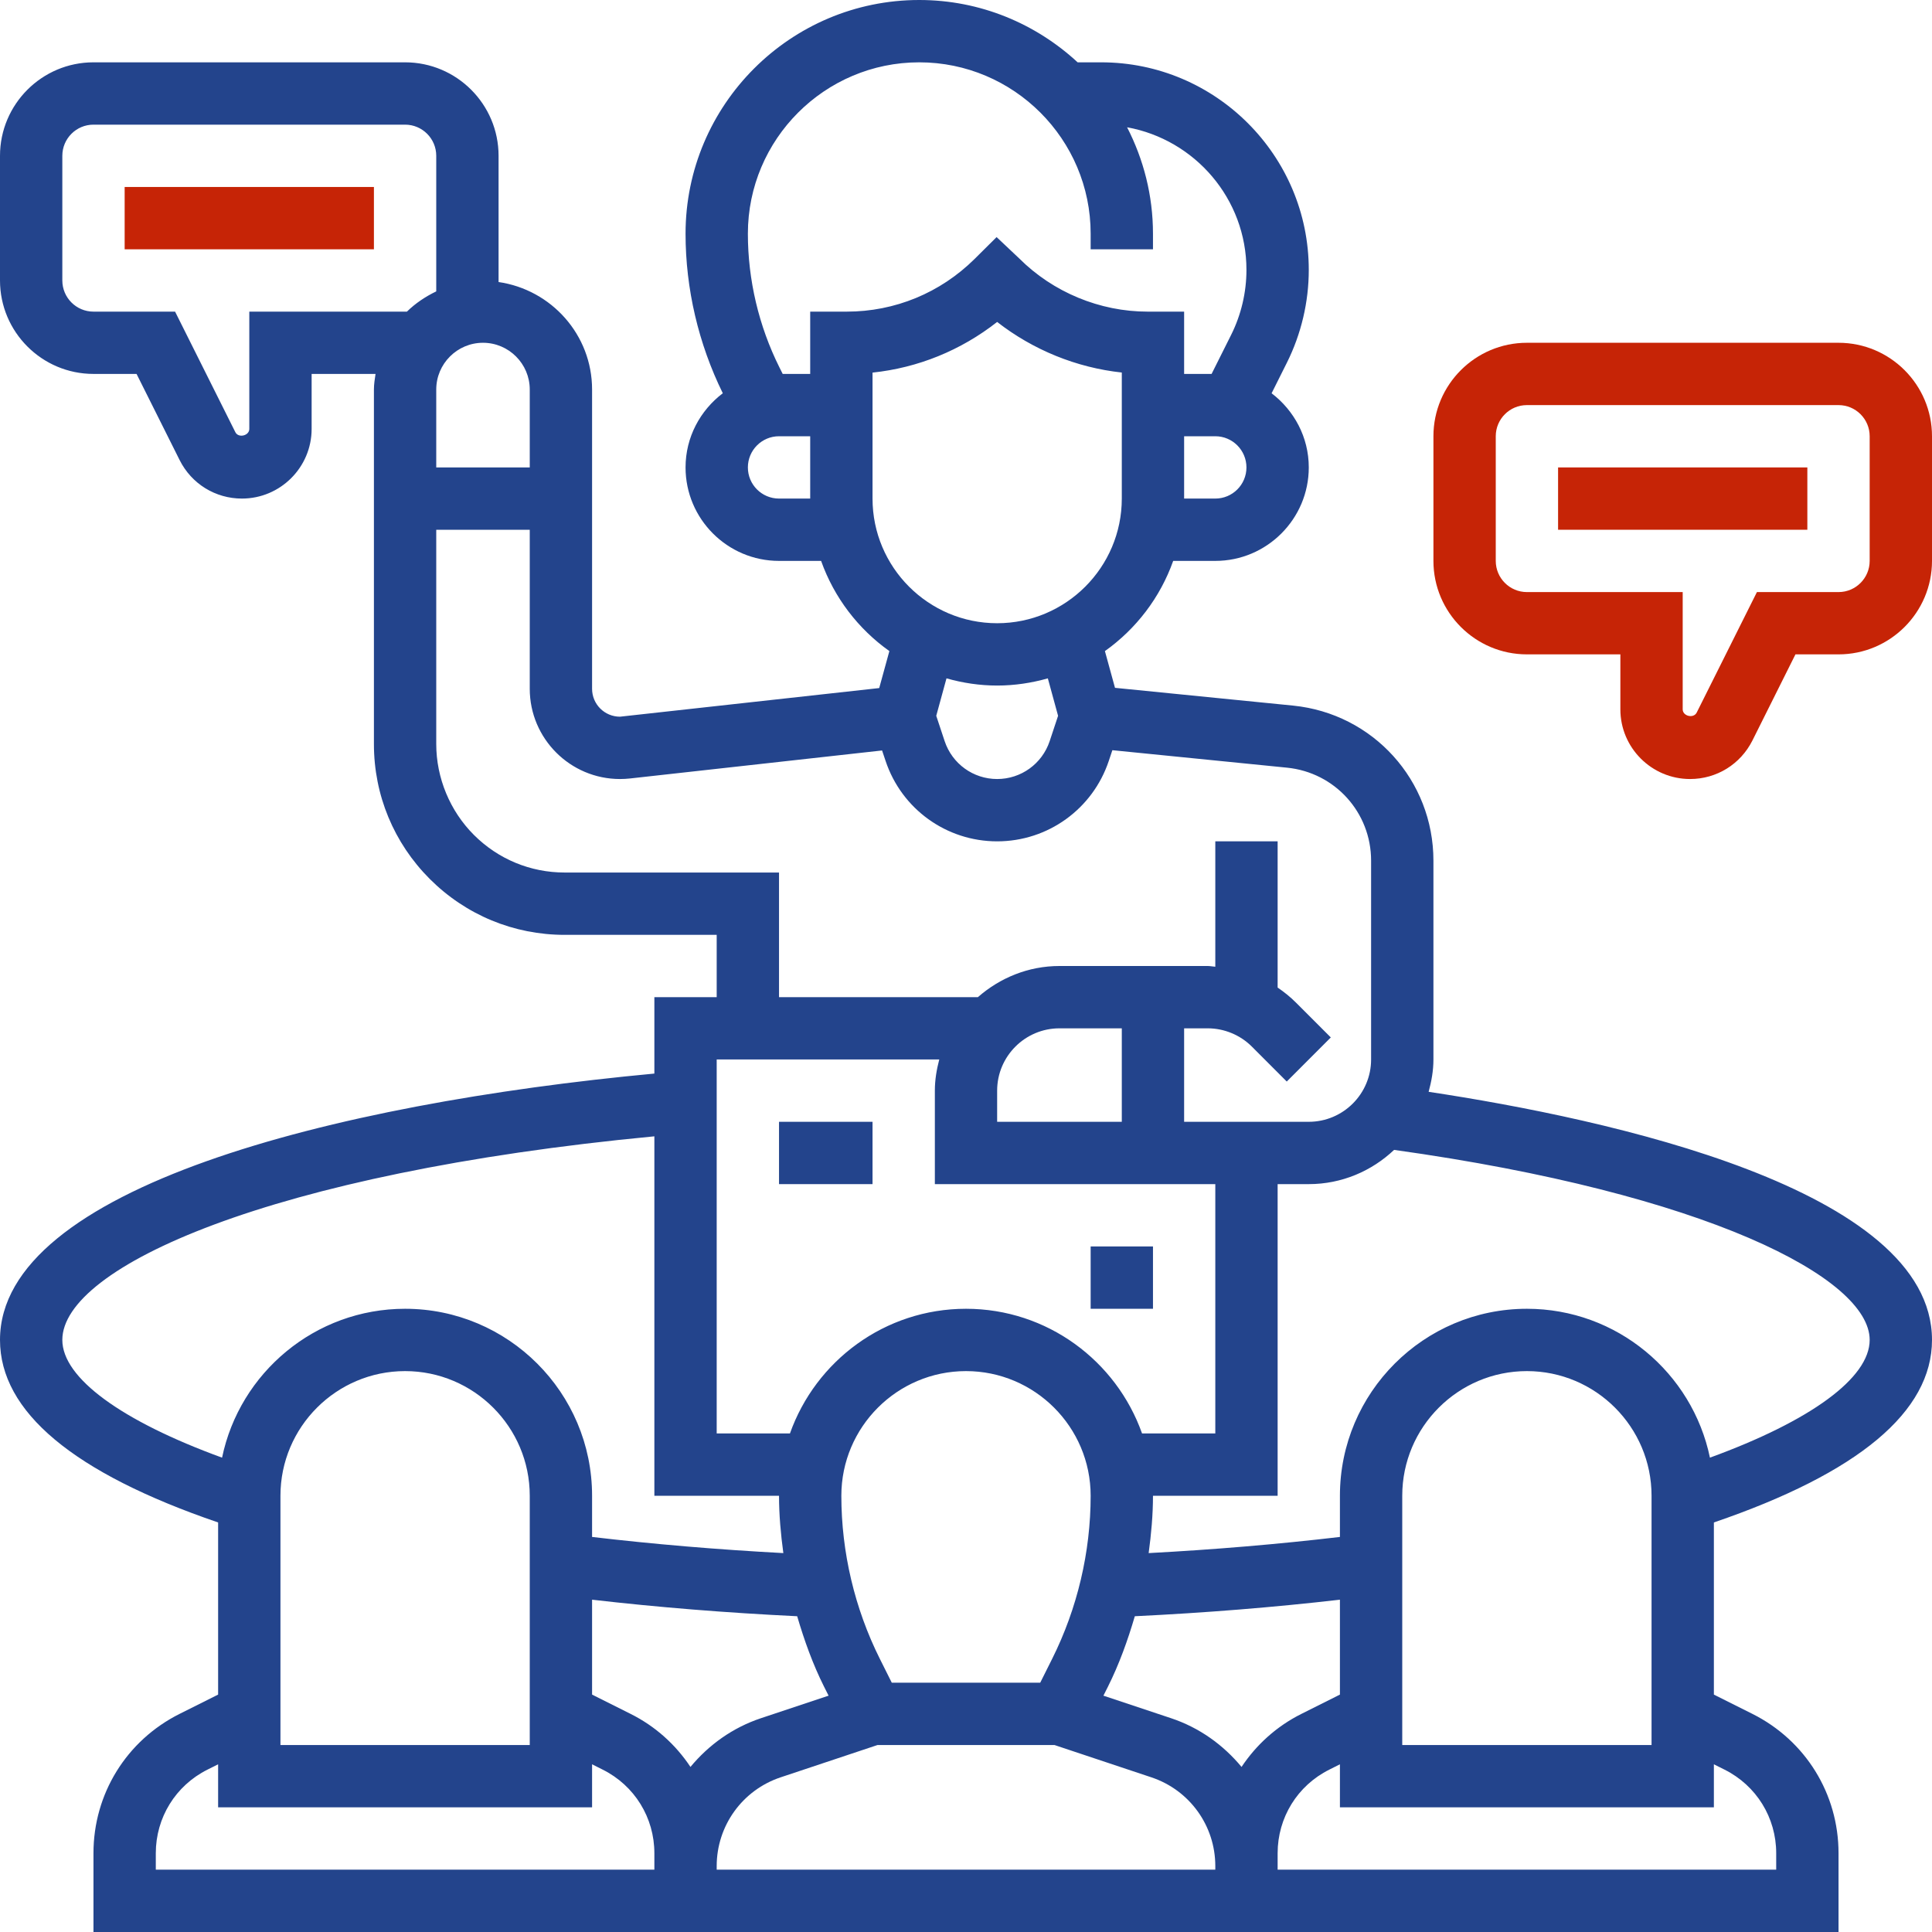
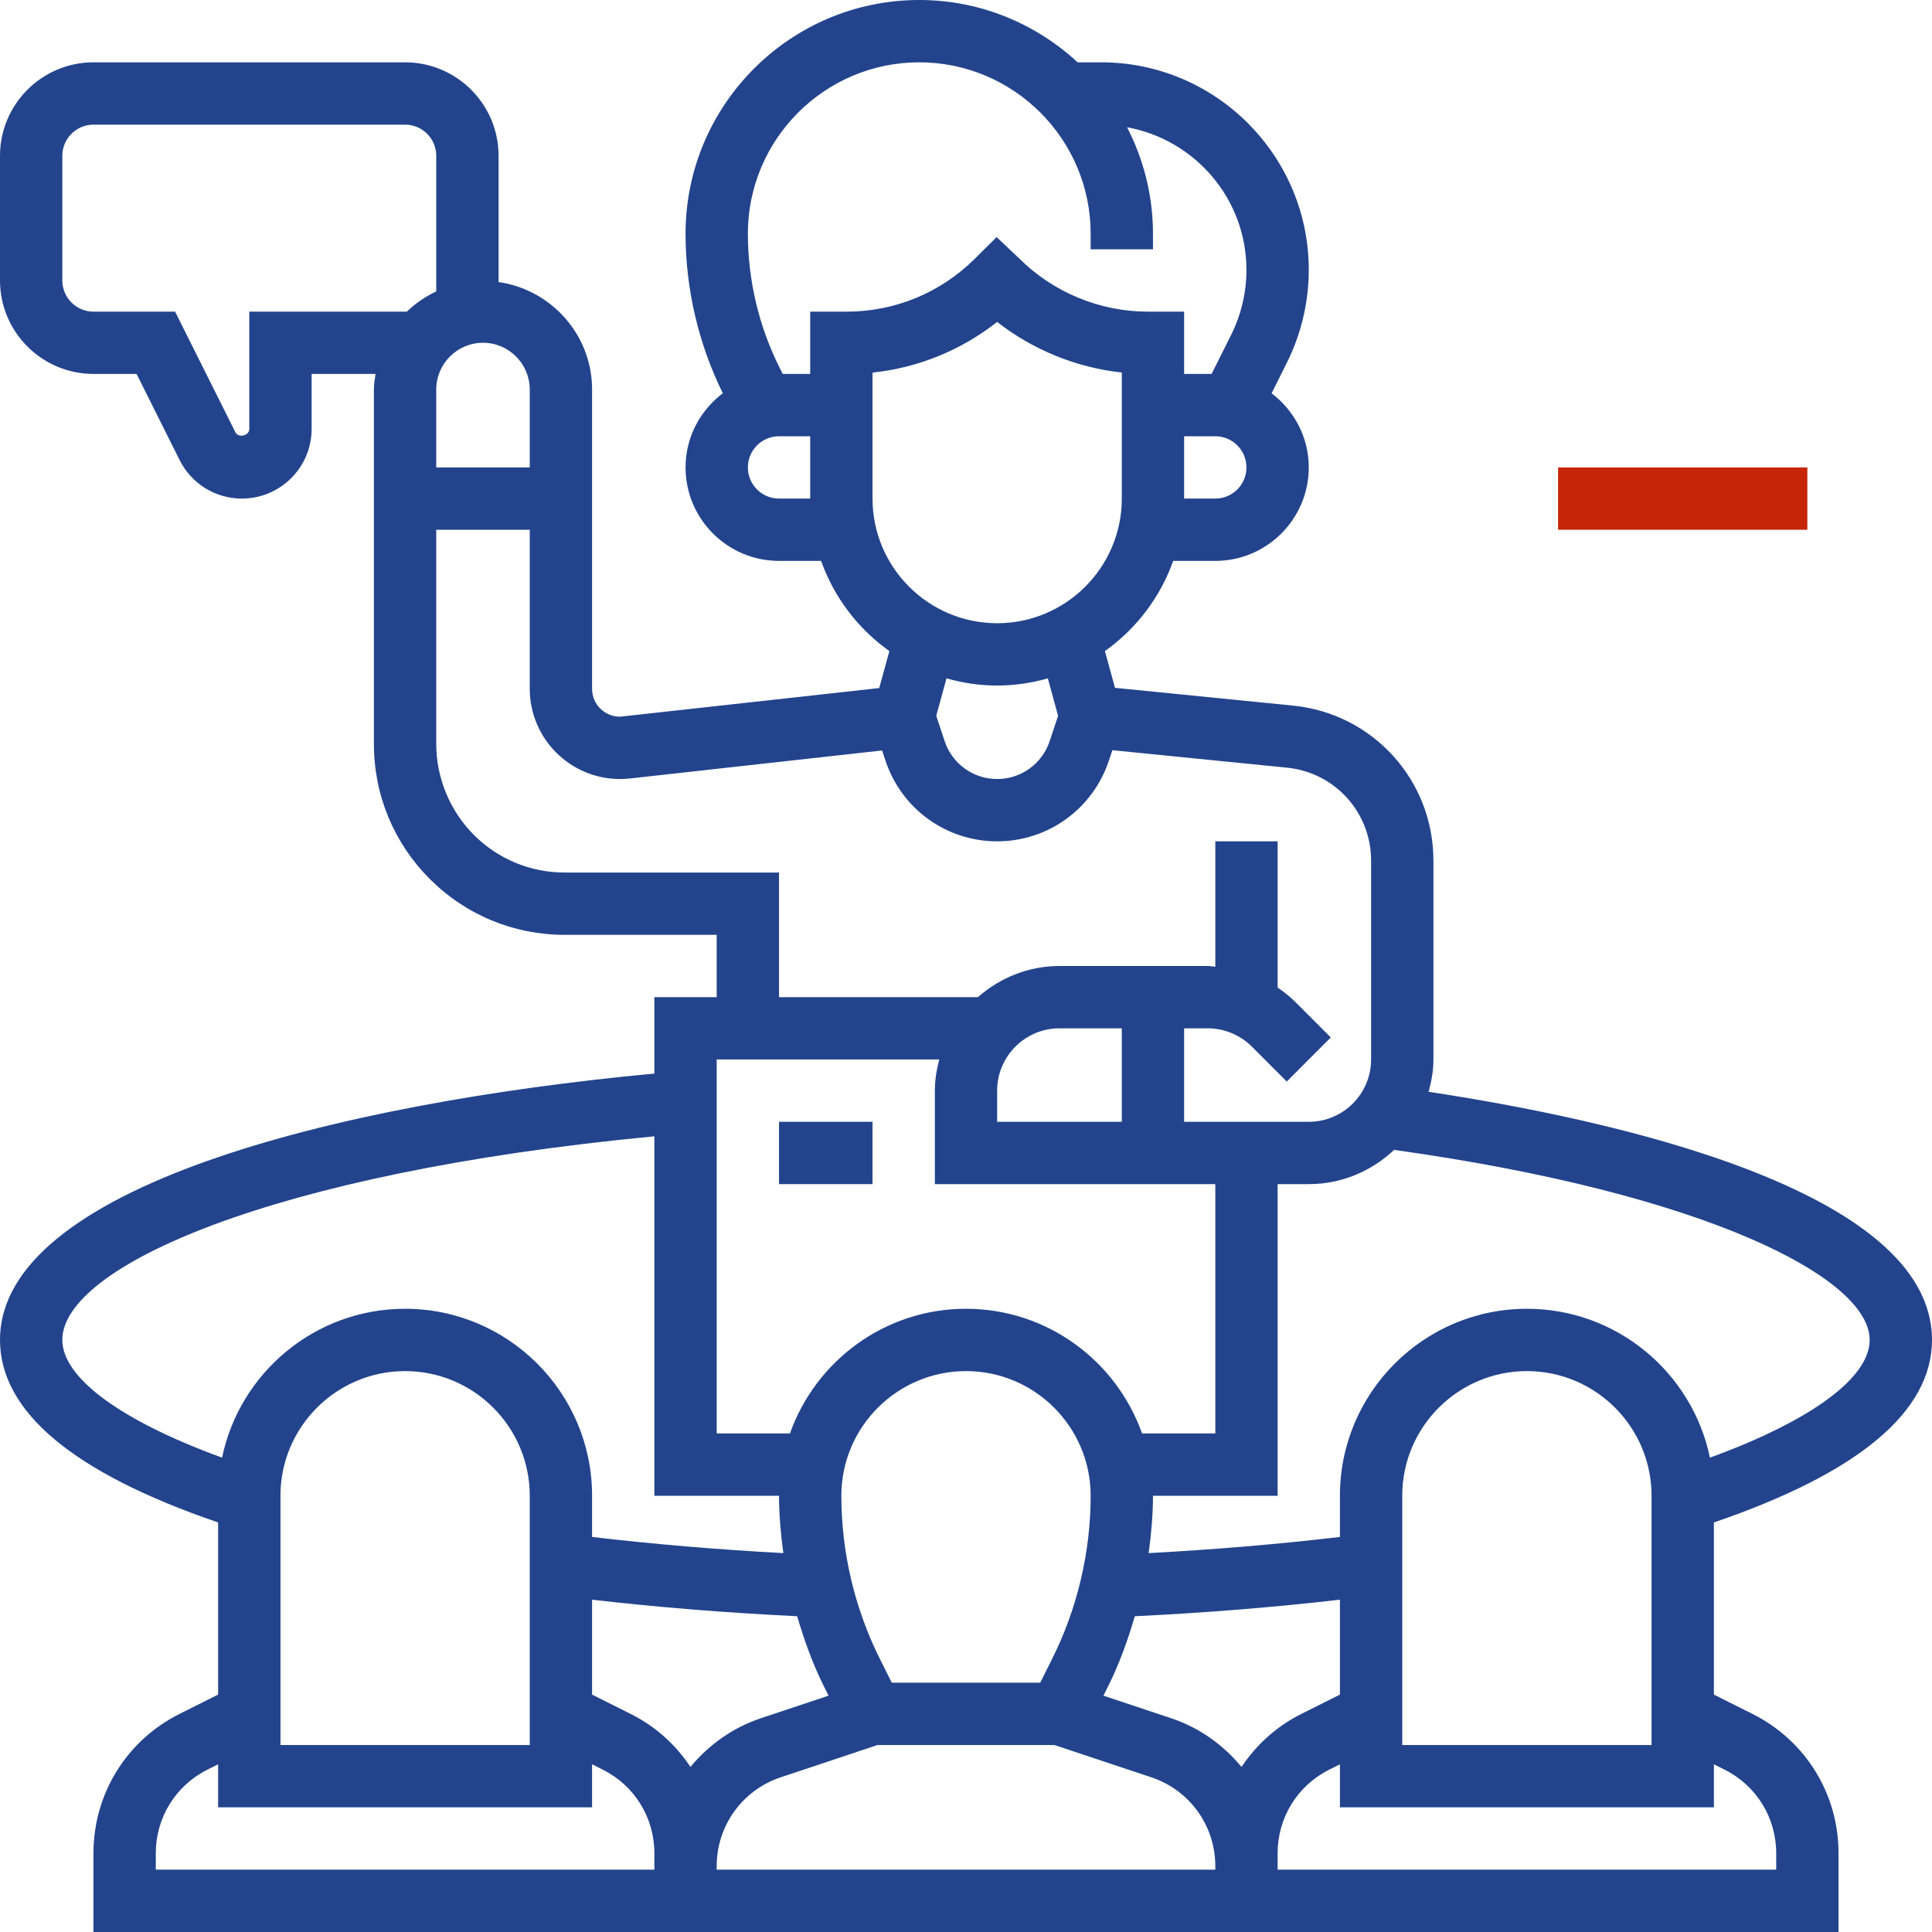
<svg xmlns="http://www.w3.org/2000/svg" width="50px" height="50px" viewBox="0 0 50 50" version="1.1">
  <title>Professional development opportunities</title>
  <g id="Main-site" stroke="none" stroke-width="1" fill="none" fill-rule="evenodd">
    <g id="Services-icon" transform="translate(-442, -664)" fill-rule="nonzero">
      <g id="Professional-development-opportunities" transform="translate(442, 664)">
-         <polygon id="Path" fill="#C62406" points="3.226 4.839 9.677 4.839 9.677 6.452 3.226 6.452" />
-         <path d="M47.581,8.871 L39.516,8.871 C38.182,8.871 37.097,9.956 37.097,11.29 L37.097,14.516 C37.097,15.85 38.182,16.935 39.516,16.935 L41.935,16.935 L41.935,18.358 C41.935,19.352 42.744,20.161 43.739,20.161 C44.426,20.161 45.043,19.779 45.352,19.165 L46.466,16.935 L47.581,16.935 C48.915,16.935 50,15.85 50,14.516 L50,11.29 C50,9.956 48.915,8.871 47.581,8.871 L47.581,8.871 Z M48.387,14.516 C48.387,14.961 48.026,15.323 47.581,15.323 L45.469,15.323 L43.91,18.442 C43.829,18.602 43.548,18.534 43.548,18.358 L43.548,15.323 L39.516,15.323 C39.071,15.323 38.71,14.961 38.71,14.516 L38.71,11.29 C38.71,10.845 39.071,10.484 39.516,10.484 L47.581,10.484 C48.026,10.484 48.387,10.845 48.387,11.29 L48.387,14.516 Z" id="Shape" fill="#C62406" />
        <polygon id="Path" fill="#C62406" points="40.323 12.097 46.774 12.097 46.774 13.71 40.323 13.71" />
        <path d="M36.973,28.256 C37.046,27.987 37.097,27.71 37.097,27.419 L37.097,22.274 C37.097,20.194 35.535,18.469 33.466,18.261 L28.856,17.801 L28.595,16.85 C29.402,16.277 30.025,15.465 30.362,14.516 L31.452,14.516 C32.785,14.516 33.871,13.431 33.871,12.097 C33.871,11.312 33.49,10.621 32.909,10.178 L33.304,9.388 C33.675,8.646 33.871,7.815 33.871,6.986 C33.871,4.023 31.46,1.613 28.498,1.613 L27.889,1.613 C26.81,0.615 25.373,0 23.79,0 C20.455,0 17.742,2.713 17.742,6.048 C17.742,7.473 18.077,8.898 18.706,10.177 C18.124,10.619 17.742,11.311 17.742,12.097 C17.742,13.431 18.827,14.516 20.161,14.516 L21.25,14.516 C21.587,15.465 22.21,16.277 23.017,16.85 L22.754,17.807 L16.045,18.548 C15.646,18.548 15.323,18.225 15.323,17.826 L15.323,10.081 C15.323,8.663 14.268,7.497 12.903,7.299 L12.903,4.032 C12.903,2.698 11.818,1.613 10.484,1.613 L2.419,1.613 C1.085,1.613 0,2.698 0,4.032 L0,7.258 C0,8.592 1.085,9.677 2.419,9.677 L3.534,9.677 L4.649,11.907 C4.956,12.521 5.574,12.903 6.261,12.903 C7.256,12.903 8.065,12.094 8.065,11.1 L8.065,9.677 L9.719,9.677 C9.699,9.81 9.677,9.943 9.677,10.081 L9.677,19.257 C9.677,20.576 10.191,21.815 11.123,22.748 C12.056,23.68 13.296,24.194 14.614,24.194 L18.548,24.194 L18.548,25.806 L16.935,25.806 L16.935,27.784 C8.612,28.562 0,30.754 0,34.677 C0,36.535 1.902,38.122 5.645,39.401 L5.645,43.856 L4.648,44.355 C3.273,45.044 2.419,46.424 2.419,47.961 L2.419,50 L16.935,50 L18.548,50 L31.452,50 L33.065,50 L47.581,50 L47.581,47.961 C47.581,46.425 46.727,45.044 45.352,44.355 L44.355,43.856 L44.355,39.401 C48.098,38.122 50,36.534 50,34.677 C50,30.765 41.608,28.956 36.973,28.256 L36.973,28.256 Z M31.452,12.903 L30.645,12.903 L30.645,11.29 L31.452,11.29 C31.897,11.29 32.258,11.652 32.258,12.097 C32.258,12.542 31.897,12.903 31.452,12.903 Z M20.161,12.903 C19.716,12.903 19.355,12.542 19.355,12.097 C19.355,11.652 19.716,11.29 20.161,11.29 L20.968,11.29 L20.968,12.903 L20.161,12.903 Z M21.913,8.065 L20.968,8.065 L20.968,9.677 L20.256,9.677 L20.171,9.507 C19.638,8.439 19.355,7.243 19.355,6.048 C19.355,3.603 21.345,1.613 23.79,1.613 C26.235,1.613 28.226,3.603 28.226,6.048 L28.226,6.452 L29.839,6.452 L29.839,6.048 C29.839,5.056 29.594,4.121 29.169,3.294 C30.922,3.612 32.258,5.143 32.258,6.986 C32.258,7.567 32.121,8.148 31.861,8.668 L31.356,9.677 L30.645,9.677 L30.645,8.065 L29.7,8.065 C28.463,8.065 27.252,7.563 26.377,6.688 L25.792,6.136 L25.222,6.702 C24.335,7.58 23.16,8.065 21.913,8.065 L21.913,8.065 Z M22.581,9.643 C23.757,9.519 24.865,9.07 25.806,8.332 C26.735,9.056 27.86,9.515 29.032,9.641 L29.032,12.903 C29.032,14.682 27.585,16.129 25.806,16.129 C24.027,16.129 22.581,14.682 22.581,12.903 L22.581,9.643 Z M25.806,17.742 C26.261,17.742 26.7,17.674 27.118,17.556 L27.383,18.525 L27.165,19.182 C26.969,19.768 26.424,20.161 25.806,20.161 C25.189,20.161 24.644,19.768 24.448,19.182 L24.23,18.525 L24.495,17.556 C24.913,17.674 25.352,17.742 25.806,17.742 Z M13.71,10.081 L13.71,12.097 L11.29,12.097 L11.29,10.081 C11.29,9.414 11.833,8.871 12.5,8.871 C13.167,8.871 13.71,9.414 13.71,10.081 Z M6.452,8.065 L6.452,11.1 C6.452,11.278 6.17,11.344 6.091,11.185 L4.531,8.065 L2.419,8.065 C1.974,8.065 1.613,7.703 1.613,7.258 L1.613,4.032 C1.613,3.587 1.974,3.226 2.419,3.226 L10.484,3.226 C10.929,3.226 11.29,3.587 11.29,4.032 L11.29,7.541 C11.01,7.676 10.751,7.849 10.531,8.065 L6.452,8.065 Z M14.614,22.581 C13.727,22.581 12.892,22.235 12.264,21.607 C11.645,20.988 11.29,20.132 11.29,19.257 L11.29,13.71 L13.71,13.71 L13.71,17.826 C13.71,19.114 14.757,20.161 16.045,20.161 C16.131,20.161 16.219,20.156 16.302,20.147 L22.828,19.422 L22.919,19.693 C23.334,20.938 24.494,21.774 25.806,21.774 C27.119,21.774 28.279,20.938 28.695,19.693 L28.788,19.415 L33.306,19.867 C34.548,19.991 35.484,21.026 35.484,22.274 L35.484,27.419 C35.484,28.309 34.76,29.032 33.871,29.032 L30.645,29.032 L30.645,26.613 L31.256,26.613 C31.681,26.613 32.097,26.785 32.397,27.085 L33.301,27.99 L34.441,26.849 L33.537,25.945 C33.393,25.8 33.233,25.673 33.065,25.558 L33.065,21.774 L31.452,21.774 L31.452,25.019 C31.386,25.015 31.322,25 31.256,25 L27.419,25 C26.608,25 25.875,25.31 25.308,25.806 L20.161,25.806 L20.161,22.581 L14.614,22.581 Z M25.806,29.032 L25.806,28.226 C25.806,27.336 26.53,26.613 27.419,26.613 L29.032,26.613 L29.032,29.032 L25.806,29.032 Z M18.548,27.419 L24.308,27.419 C24.24,27.679 24.194,27.946 24.194,28.226 L24.194,30.645 L31.452,30.645 L31.452,37.097 L29.556,37.097 C28.89,35.22 27.102,33.871 25,33.871 C22.898,33.871 21.11,35.22 20.444,37.097 L18.548,37.097 L18.548,27.419 Z M34.677,43.856 L33.681,44.355 C33.036,44.677 32.512,45.156 32.131,45.728 C31.66,45.16 31.043,44.712 30.307,44.467 L28.556,43.884 L28.672,43.654 C28.964,43.07 29.185,42.455 29.369,41.828 C31.198,41.74 32.975,41.596 34.677,41.4 L34.677,43.856 Z M17.869,45.728 C17.489,45.156 16.965,44.677 16.319,44.355 L15.323,43.856 L15.323,41.4 C17.025,41.596 18.802,41.74 20.631,41.828 C20.815,42.455 21.036,43.071 21.328,43.654 L21.444,43.884 L19.693,44.467 C18.958,44.712 18.34,45.16 17.869,45.728 L17.869,45.728 Z M22.771,42.932 C22.119,41.629 21.774,40.169 21.774,38.71 C21.774,36.931 23.221,35.484 25,35.484 C26.779,35.484 28.226,36.931 28.226,38.71 C28.226,40.169 27.881,41.629 27.229,42.932 L26.921,43.548 L23.079,43.548 L22.771,42.932 Z M1.613,34.677 C1.613,32.795 6.985,30.354 16.935,29.408 L16.935,38.71 L20.161,38.71 C20.161,39.206 20.206,39.702 20.273,40.194 C18.567,40.103 16.91,39.963 15.323,39.776 L15.323,38.71 C15.323,36.041 13.152,33.871 10.484,33.871 C8.153,33.871 6.203,35.527 5.747,37.724 C3.144,36.775 1.613,35.662 1.613,34.677 Z M13.71,38.71 L13.71,45.161 L7.258,45.161 L7.258,38.71 C7.258,36.931 8.705,35.484 10.484,35.484 C12.263,35.484 13.71,36.931 13.71,38.71 Z M16.935,48.387 L4.032,48.387 L4.032,47.961 C4.032,47.04 4.545,46.21 5.369,45.798 L5.645,45.66 L5.645,46.774 L15.323,46.774 L15.323,45.66 L15.598,45.798 C16.423,46.21 16.935,47.04 16.935,47.961 L16.935,48.293 L16.935,48.387 Z M31.452,48.387 L18.548,48.387 L18.548,48.293 C18.548,47.25 19.213,46.327 20.203,45.997 L22.71,45.161 L27.29,45.161 L29.797,45.997 C30.787,46.327 31.452,47.25 31.452,48.293 L31.452,48.387 Z M44.631,45.798 C45.455,46.21 45.968,47.04 45.968,47.961 L45.968,48.387 L33.065,48.387 L33.065,48.293 L33.065,47.961 C33.065,47.04 33.577,46.21 34.402,45.798 L34.677,45.66 L34.677,46.774 L44.355,46.774 L44.355,45.66 L44.631,45.798 Z M36.29,45.161 L36.29,38.71 C36.29,36.931 37.737,35.484 39.516,35.484 C41.295,35.484 42.742,36.931 42.742,38.71 L42.742,45.161 L36.29,45.161 Z M44.253,37.724 C43.797,35.527 41.847,33.871 39.516,33.871 C36.848,33.871 34.677,36.041 34.677,38.71 L34.677,39.776 C33.09,39.963 31.433,40.103 29.727,40.194 C29.794,39.702 29.839,39.206 29.839,38.71 L33.065,38.71 L33.065,30.645 L33.871,30.645 C34.727,30.645 35.502,30.305 36.079,29.759 C44.156,30.886 48.387,33.071 48.387,34.677 C48.387,35.662 46.856,36.775 44.253,37.724 Z" id="Shape" fill="#23448C" />
        <polygon id="Path" fill="#23448C" points="20.161 29.032 22.581 29.032 22.581 30.645 20.161 30.645" />
-         <polygon id="Path" fill="#23448C" points="28.226 32.258 29.839 32.258 29.839 33.871 28.226 33.871" />
      </g>
    </g>
  </g>
</svg>